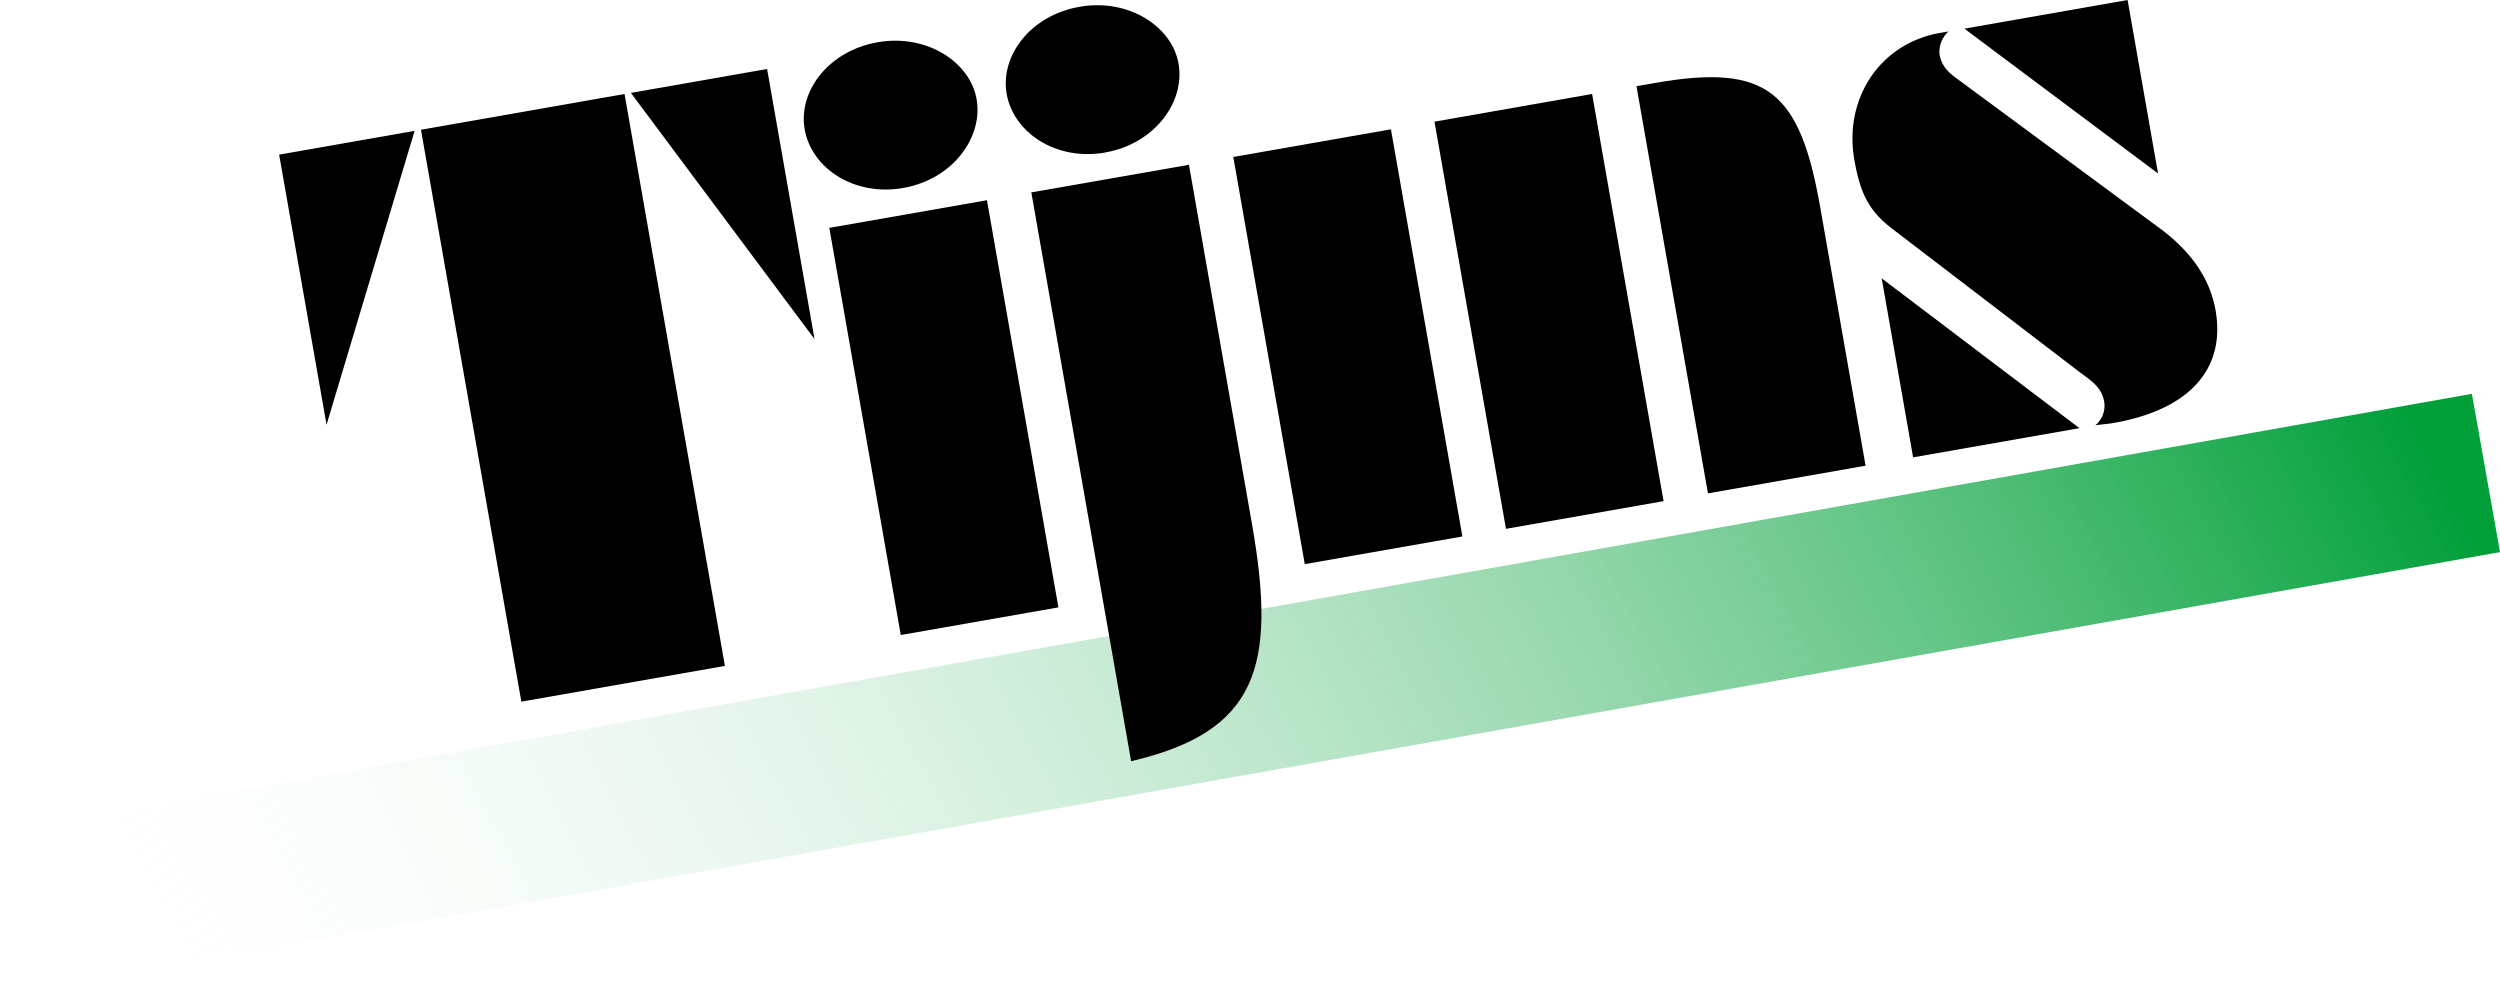
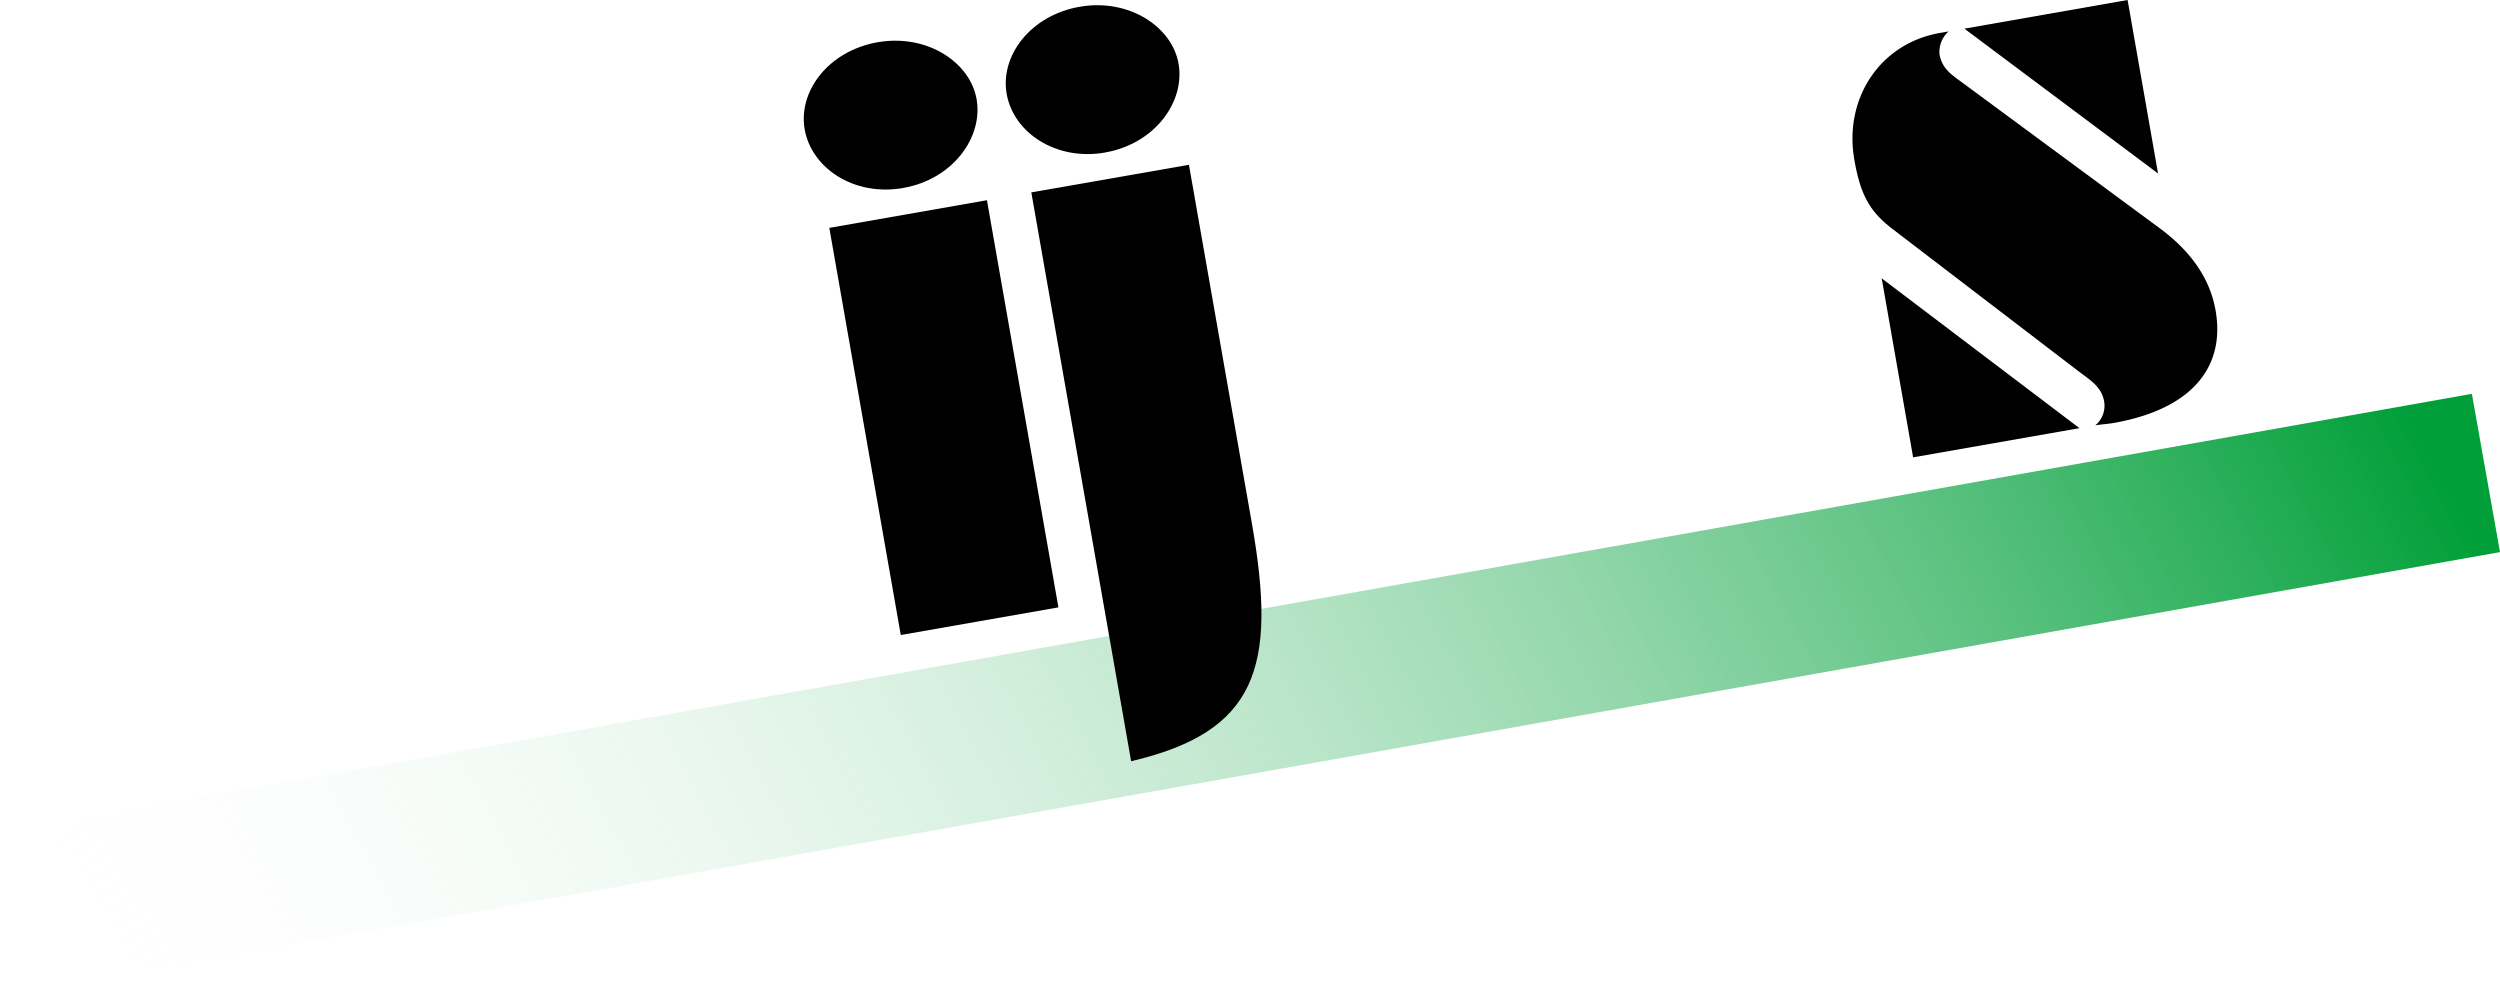
<svg xmlns="http://www.w3.org/2000/svg" width="312" height="123.71" viewBox="0 0 312 123.71">
  <defs>
    <linearGradient id="linear-gradient" x1="0.001" y1="1.004" x2="1" y2="0.984" gradientUnits="objectBoundingBox">
      <stop offset="0" stop-color="#fff" stop-opacity="0" />
      <stop offset="0.473" stop-color="#86d2a1" stop-opacity="0.475" />
      <stop offset="1" stop-color="#009f39" />
    </linearGradient>
  </defs>
  <g id="Group_33" data-name="Group 33" transform="translate(-393 -49)">
    <rect id="Rectangle_24" data-name="Rectangle 24" width="313.321" height="20.065" transform="translate(393 152.954) rotate(-10.074)" fill="url(#linear-gradient)" />
    <g id="Group_32" data-name="Group 32" transform="translate(427.84 49)">
-       <path id="Path_51" data-name="Path 51" d="M48.192,15.451,37.2,52.129l-5.917-33.71Zm.791-.139,25.407-4.459L86.917,82.227l-25.407,4.46ZM98.1,41.44,75.18,10.714l17-2.984Z" transform="translate(-31.287 0.878)" />
      <path id="Path_52" data-name="Path 52" d="M102.484,22.944c-6.129,1.076-11.439-2.475-12.29-7.319-.833-4.746,2.969-9.795,9.1-10.87s11.54,2.459,12.355,7.1c.833,4.745-2.933,9.992-9.161,11.085m-.3,55.792L93.269,27.922l19.673-3.453,8.919,50.813Z" transform="translate(-24.611 0.518)" />
      <path id="Path_53" data-name="Path 53" d="M125.122,18.97c-6.128,1.076-11.439-2.475-12.29-7.319C112,6.9,115.8,1.855,121.929.78s11.54,2.458,12.355,7.1c.833,4.745-2.934,9.992-9.162,11.085m-9.213,4.979L135.581,20.5l7.877,44.881c3.141,17.894.569,25.885-15.092,29.551Z" transform="translate(-22.041 0.066)" />
-       <path id="Path_54" data-name="Path 54" d="M147.14,69.422l-8.92-50.813,19.673-3.453,8.918,50.813Zm25.109-4.407L163.329,14.2,183,10.748l8.919,50.813ZM190.812,9.377c14.037-2.463,18.111,1,20.661,15.532l5.657,32.228-19.672,3.452L188.538,9.776Z" transform="translate(-19.145 0.982)" />
      <path id="Path_55" data-name="Path 55" d="M218.478,6.77c.347,1.977,1.69,2.659,3.334,3.9l23.88,17.616c4.084,2.951,6.524,6.4,7.236,10.448,1.266,7.216-3.128,12.369-12.717,14.052-.792.139-1.5.161-2.292.3a3.191,3.191,0,0,0,1.112-2.946c-.329-1.879-1.689-2.659-3.217-3.817L212.626,28.586c-2.94-2.236-4.031-4.387-4.777-8.639-1.336-7.612,3.159-14.516,10.672-15.835l1.088-.19a3.419,3.419,0,0,0-1.131,2.848m-3.295,50.307-3.922-22.342,24.682,18.7Zm6.4-53.5L241.95,0l3.8,21.65Z" transform="translate(-11.266)" />
    </g>
  </g>
</svg>